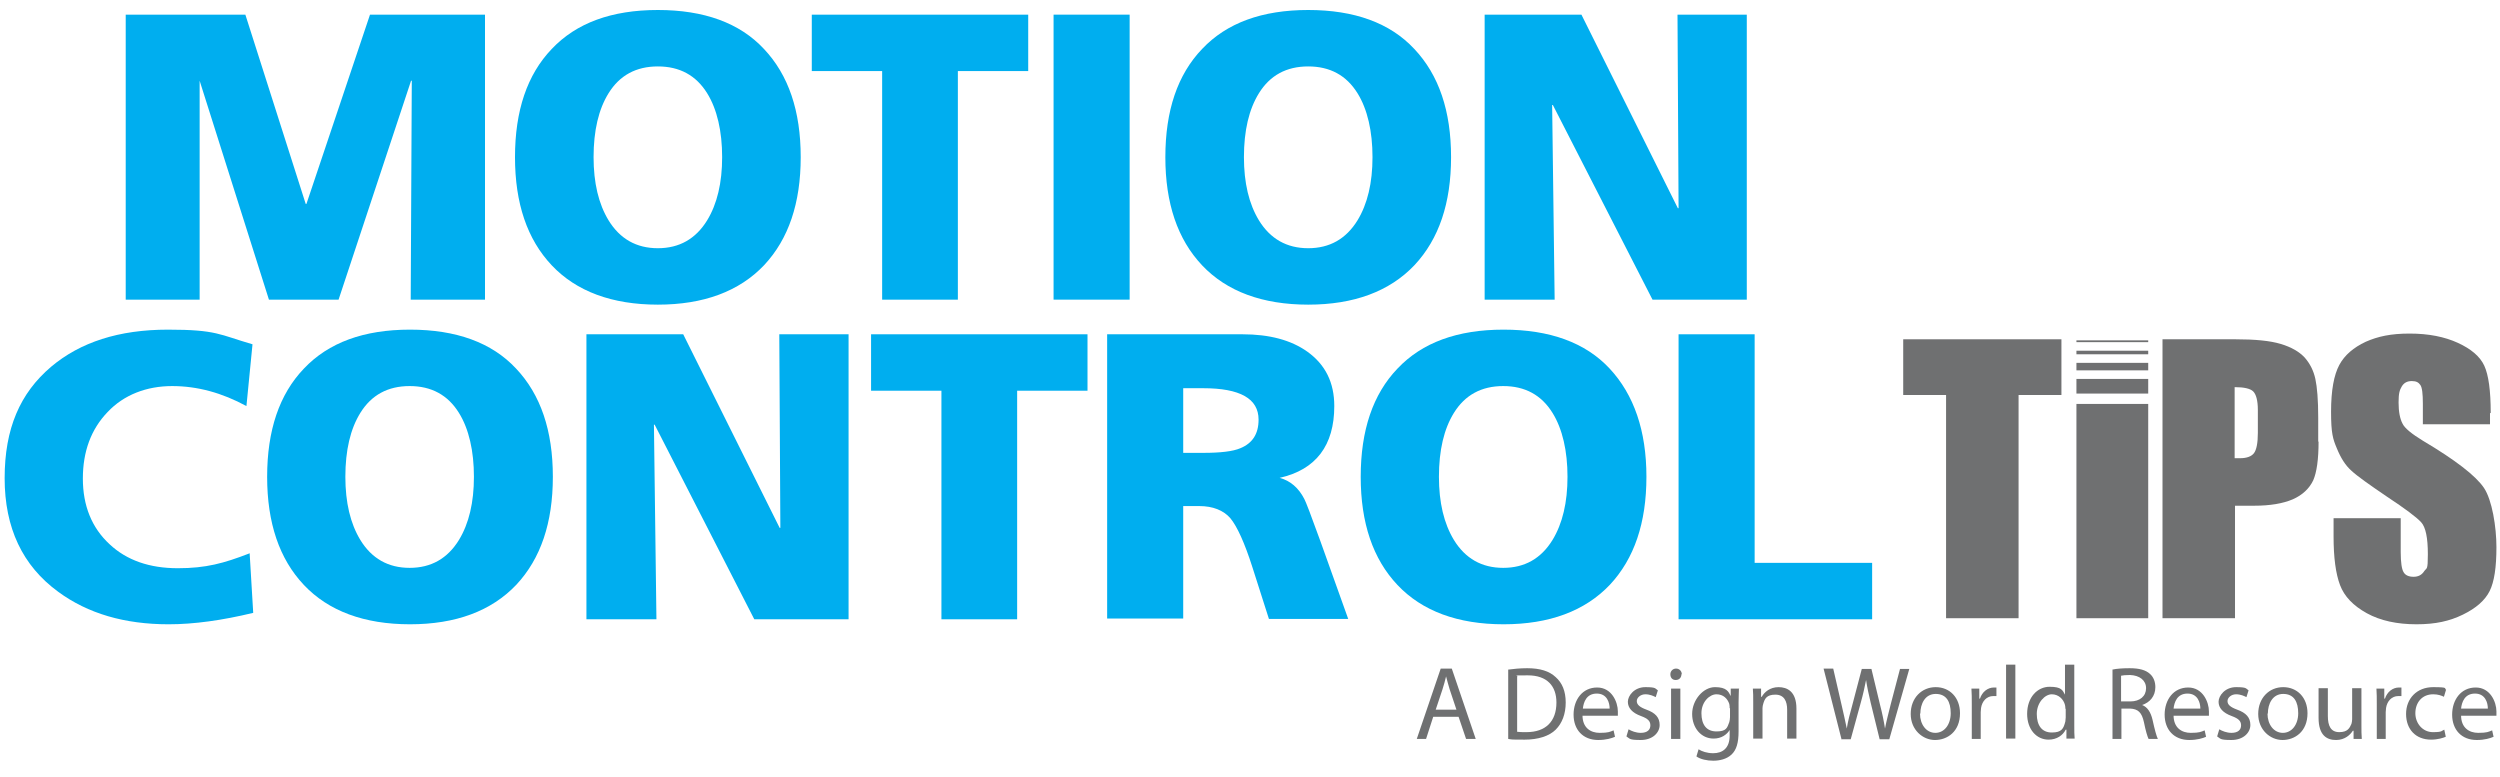
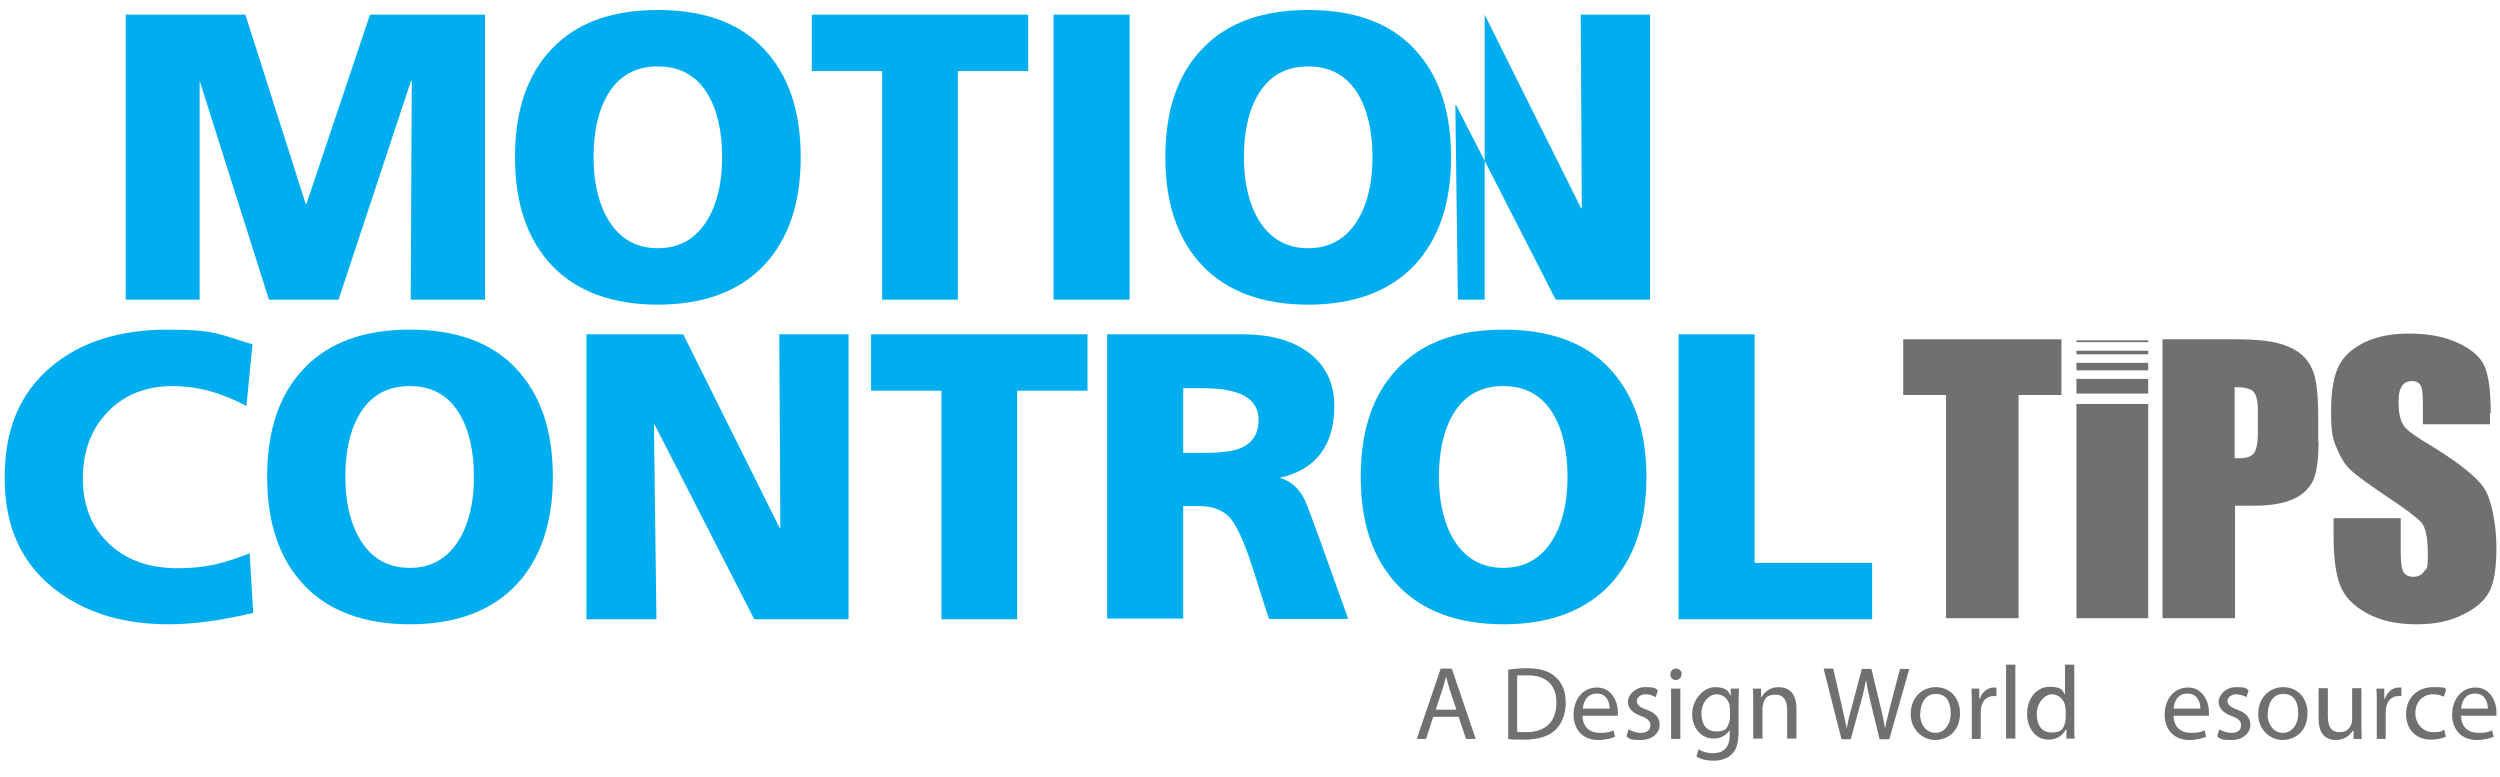
<svg xmlns="http://www.w3.org/2000/svg" id="Layer_1" viewBox="0 0 700 217.6">
  <defs>
    <style> .st0 { fill: #00aeef; } .st1 { fill: #6f7071; } </style>
  </defs>
  <g>
    <path class="st1" d="M401.3,200.7l-2,6.2h-2.6l6.7-19.7h3.1l6.7,19.7h-2.7l-2.1-6.2h-7ZM407.8,198.7l-1.9-5.7c-.4-1.3-.7-2.5-1-3.6h0c-.3,1.2-.6,2.4-1,3.6l-1.9,5.7h5.9Z" />
    <path class="st1" d="M422.2,187.5c1.5-.2,3.4-.4,5.4-.4,3.6,0,6.2.8,8,2.5,1.8,1.6,2.8,3.9,2.8,7.1s-1,5.8-2.8,7.6c-1.8,1.8-4.9,2.8-8.7,2.8s-3.3,0-4.6-.2v-19.4ZM424.8,204.9c.6.1,1.6.1,2.6.1,5.4,0,8.4-3,8.4-8.3,0-4.6-2.6-7.6-8-7.6s-2.3.1-3,.3v15.5Z" />
    <path class="st1" d="M443.1,200.3c0,3.5,2.3,4.9,4.8,4.9s2.9-.3,3.9-.7l.4,1.8c-.9.4-2.5.9-4.7.9-4.3,0-6.9-2.9-6.9-7.1s2.5-7.6,6.6-7.6,5.8,4.1,5.8,6.7,0,.9,0,1.2h-9.9ZM450.7,198.4c0-1.6-.7-4.2-3.6-4.2s-3.7,2.4-3.9,4.2h7.5Z" />
    <path class="st1" d="M456,204.2c.8.5,2.1,1,3.4,1,1.9,0,2.7-.9,2.7-2.1s-.7-1.9-2.6-2.6c-2.5-.9-3.7-2.3-3.7-4s1.8-4.1,4.9-4.1,2.7.4,3.5.9l-.6,1.9c-.6-.3-1.6-.8-2.9-.8s-2.4.9-2.4,1.9.8,1.7,2.7,2.4c2.5.9,3.7,2.2,3.7,4.3s-1.9,4.2-5.3,4.2-3-.4-4-1l.6-2Z" />
    <path class="st1" d="M470.8,188.8c0,.9-.6,1.6-1.6,1.6s-1.5-.7-1.5-1.6.7-1.6,1.6-1.6,1.6.7,1.6,1.6ZM467.9,206.9v-14.1h2.6v14.1h-2.6Z" />
    <path class="st1" d="M486.9,192.7c0,1-.1,2.2-.1,3.9v8.2c0,3.2-.6,5.2-2,6.5-1.4,1.3-3.4,1.7-5.1,1.7s-3.6-.4-4.7-1.2l.6-2c.9.6,2.4,1.1,4.1,1.1,2.6,0,4.6-1.4,4.6-4.9v-1.6h0c-.8,1.3-2.3,2.4-4.5,2.4-3.5,0-6-3-6-6.9s3.1-7.5,6.4-7.5,3.8,1.3,4.4,2.5h0v-2.1h2.4ZM484.3,198.3c0-.4,0-.8-.1-1.2-.5-1.5-1.7-2.7-3.6-2.7s-4.2,2.1-4.2,5.3,1.4,5.1,4.2,5.1,3-1,3.6-2.6c.1-.4.2-.9.2-1.4v-2.5Z" />
    <path class="st1" d="M490.9,196.6c0-1.5,0-2.7-.1-3.8h2.3v2.3h.2c.7-1.3,2.3-2.7,4.7-2.7s5,1.2,5,6v8.4h-2.6v-8.1c0-2.3-.8-4.2-3.3-4.2s-3,1.2-3.4,2.6c-.1.3-.2.8-.2,1.2v8.5h-2.6v-10.3Z" />
    <path class="st1" d="M515.6,206.9l-5-19.7h2.7l2.3,10c.6,2.5,1.1,4.9,1.5,6.8h0c.3-2,.9-4.3,1.6-6.8l2.6-9.9h2.7l2.4,10c.6,2.3,1.1,4.7,1.4,6.7h0c.4-2.2,1-4.3,1.6-6.8l2.6-9.9h2.6l-5.6,19.7h-2.7l-2.5-10.2c-.6-2.5-1-4.4-1.3-6.4h0c-.4,2-.8,3.9-1.5,6.4l-2.8,10.2h-2.7Z" />
    <path class="st1" d="M548.8,199.7c0,5.2-3.6,7.5-7,7.5s-6.8-2.8-6.8-7.3,3.1-7.5,7-7.5,6.8,2.9,6.8,7.3ZM537.6,199.8c0,3.1,1.8,5.4,4.3,5.4s4.3-2.3,4.3-5.5-1.2-5.4-4.2-5.4-4.3,2.8-4.3,5.5Z" />
    <path class="st1" d="M552.1,197.2c0-1.7,0-3.1-.1-4.4h2.2v2.8h.2c.6-1.9,2.2-3.1,3.9-3.1s.5,0,.7,0v2.4c-.3,0-.5,0-.9,0-1.8,0-3.1,1.4-3.4,3.3,0,.4-.1.8-.1,1.2v7.5h-2.5v-9.7Z" />
    <path class="st1" d="M561.7,186.1h2.6v20.7h-2.6v-20.7Z" />
    <path class="st1" d="M580.8,186.1v17.1c0,1.3,0,2.7.1,3.6h-2.3v-2.5h-.2c-.8,1.6-2.5,2.8-4.8,2.8-3.4,0-6-2.9-6-7.2,0-4.7,2.9-7.6,6.3-7.6s3.6,1,4.3,2.2h0v-8.4h2.6ZM578.3,198.5c0-.3,0-.8-.1-1.1-.4-1.6-1.8-3-3.7-3s-4.2,2.3-4.2,5.5,1.4,5.2,4.2,5.2,3.3-1.1,3.8-3.1c0-.4.1-.7.1-1.1v-2.5Z" />
-     <path class="st1" d="M591.4,187.5c1.3-.3,3.1-.4,4.9-.4,2.7,0,4.5.5,5.7,1.6,1,.9,1.5,2.2,1.5,3.7,0,2.6-1.6,4.3-3.7,5h0c1.5.6,2.4,2,2.9,4.1.6,2.7,1.1,4.6,1.5,5.4h-2.6c-.3-.6-.8-2.2-1.3-4.7-.6-2.7-1.6-3.7-3.9-3.8h-2.4v8.5h-2.5v-19.4ZM593.9,196.4h2.6c2.7,0,4.4-1.5,4.4-3.7s-1.8-3.6-4.5-3.7c-1.2,0-2.1.1-2.5.2v7.2Z" />
    <path class="st1" d="M608.6,200.3c0,3.5,2.3,4.9,4.8,4.9s2.9-.3,3.9-.7l.4,1.8c-.9.4-2.5.9-4.7.9-4.3,0-6.9-2.9-6.9-7.1s2.5-7.6,6.6-7.6,5.8,4.1,5.8,6.7,0,.9,0,1.2h-9.9ZM616.1,198.4c0-1.6-.7-4.2-3.6-4.2s-3.7,2.4-3.9,4.2h7.5Z" />
    <path class="st1" d="M621.4,204.2c.8.5,2.1,1,3.4,1,1.9,0,2.7-.9,2.7-2.1s-.7-1.9-2.6-2.6c-2.5-.9-3.7-2.3-3.7-4s1.8-4.1,4.9-4.1,2.7.4,3.5.9l-.6,1.9c-.6-.3-1.6-.8-2.9-.8s-2.4.9-2.4,1.9.8,1.7,2.7,2.4c2.5.9,3.7,2.2,3.7,4.3s-1.9,4.2-5.3,4.2-3-.4-4-1l.6-2Z" />
    <path class="st1" d="M646.1,199.7c0,5.2-3.6,7.5-7,7.5s-6.8-2.8-6.8-7.3,3.1-7.5,7-7.5,6.8,2.9,6.8,7.3ZM634.9,199.8c0,3.1,1.8,5.4,4.3,5.4s4.3-2.3,4.3-5.5-1.2-5.4-4.2-5.4-4.3,2.8-4.3,5.5Z" />
    <path class="st1" d="M661.2,203c0,1.5,0,2.7.1,3.9h-2.3v-2.3h-.2c-.7,1.1-2.2,2.6-4.7,2.6s-4.9-1.2-4.9-6.2v-8.3h2.6v7.8c0,2.7.8,4.5,3.2,4.5s2.9-1.2,3.4-2.3c.1-.4.2-.8.2-1.3v-8.7h2.6v10.3Z" />
    <path class="st1" d="M665.5,197.2c0-1.7,0-3.1-.1-4.4h2.2v2.8h.2c.6-1.9,2.2-3.1,3.9-3.1s.5,0,.7,0v2.4c-.3,0-.5,0-.9,0-1.8,0-3.1,1.4-3.4,3.3,0,.4-.1.8-.1,1.2v7.5h-2.5v-9.7Z" />
    <path class="st1" d="M684.8,206.3c-.7.3-2.2.8-4.1.8-4.3,0-7-2.9-7-7.2s3-7.5,7.6-7.5,2.9.4,3.6.7l-.6,2c-.6-.3-1.6-.7-3-.7-3.2,0-5,2.4-5,5.3s2.1,5.3,4.9,5.3,2.4-.4,3.2-.7l.4,1.9Z" />
    <path class="st1" d="M689.1,200.3c0,3.5,2.3,4.9,4.8,4.9s2.9-.3,3.9-.7l.4,1.8c-.9.4-2.5.9-4.7.9-4.3,0-6.9-2.9-6.9-7.1s2.5-7.6,6.6-7.6,5.8,4.1,5.8,6.7,0,.9,0,1.2h-9.9ZM696.6,198.4c0-1.6-.7-4.2-3.6-4.2s-3.7,2.4-3.9,4.2h7.5Z" />
  </g>
  <g>
    <polygon class="st1" points="532.9 95 532.9 110.6 544.9 110.6 544.9 173.1 565.2 173.1 565.2 110.6 577.2 110.6 577.2 95 532.9 95" />
    <polygon class="st1" points="601.5 173.1 601.5 133.4 601.5 131.3 601.5 113.1 581.4 113.1 581.4 131.3 581.4 133.4 581.4 173.1 601.5 173.1" />
    <polygon class="st1" points="601.5 99.2 601.5 98.5 601.5 98.5 601.5 98.2 581.4 98.2 581.4 98.5 581.4 98.5 581.4 99.2 601.5 99.2" />
    <polygon class="st1" points="601.5 95.8 601.5 95.4 601.5 95.4 601.5 95.3 581.4 95.3 581.4 95.4 581.4 95.4 581.4 95.8 601.5 95.8" />
    <polygon class="st1" points="601.5 103.7 601.5 102.3 601.5 102.3 601.5 101.6 581.4 101.6 581.4 102.3 581.4 102.3 581.4 103.7 601.5 103.7" />
    <polygon class="st1" points="601.5 110.2 601.5 107.5 601.5 107.3 601.5 106.1 581.4 106.1 581.4 107.3 581.4 107.5 581.4 110.2 601.5 110.2" />
    <path class="st1" d="M632.2,121.2c0,2.9-.4,4.8-1.1,5.7-.7.9-2,1.4-3.9,1.4s-.9,0-1.5,0v-19.9c2.6,0,4.4.4,5.2,1.2.8.8,1.3,2.5,1.3,5.2v6.4ZM649.1,123.7v-6.8c0-4.9-.3-8.5-.8-10.8-.5-2.3-1.5-4.3-3-6-1.5-1.6-3.7-2.9-6.7-3.8-3-.9-7.2-1.3-12.7-1.3h-20.4v78.1h20.3v-31.5h5.4c4.4,0,8-.6,10.8-1.8,2.7-1.2,4.6-3,5.7-5.3,1-2.3,1.5-5.9,1.5-10.9" />
    <path class="st1" d="M697.4,115.6c0-6.2-.6-10.6-1.8-13.2-1.2-2.6-3.7-4.7-7.4-6.4-3.7-1.7-8.2-2.6-13.5-2.6s-8.9.8-12.3,2.3c-3.4,1.6-5.9,3.7-7.4,6.5-1.5,2.8-2.3,7.1-2.3,13.1s.5,7.6,1.6,10.2c1.1,2.7,2.4,4.8,4.1,6.3,1.6,1.5,5,3.9,10,7.3,5,3.3,8.2,5.7,9.5,7.1,1.3,1.4,1.9,4.4,1.9,9s-.3,3.7-1,4.7c-.7,1.1-1.7,1.6-3,1.6s-2.3-.4-2.8-1.3c-.5-.8-.8-2.7-.8-5.6v-9.5h-18.8v5.1c0,5.9.6,10.4,1.8,13.6,1.2,3.2,3.7,5.8,7.5,7.9,3.8,2.1,8.5,3.1,13.9,3.1s9.3-.9,13-2.7c3.7-1.8,6.2-4,7.5-6.6,1.3-2.6,1.9-6.7,1.9-12.3s-1.2-13.2-3.5-16.6c-2.3-3.4-8-7.8-17.1-13.2-3.1-1.9-5.1-3.5-5.7-4.8-.7-1.3-1.1-3.3-1.1-5.9s.3-3.5.9-4.5c.6-1,1.5-1.5,2.8-1.5s1.9.4,2.4,1.1c.5.7.7,2.5.7,5.2v5.8h18.8v-3.1Z" />
  </g>
  <g>
    <path class="st0" d="M69.9,154.9l1,16.7c-8.7,2.1-16.6,3.2-23.7,3.2-12.3,0-22.6-3-30.9-9.1-10-7.3-15-17.9-15-31.8s4.3-23.8,13-31.2c8.2-6.9,19-10.4,32.7-10.4s14.4,1.4,23.7,4.1l-1.7,17.3c-6.8-3.7-13.7-5.6-20.8-5.6s-13.5,2.4-18.1,7.3c-4.6,4.8-6.9,11-6.9,18.6s2.5,13.8,7.5,18.4c4.8,4.5,11.2,6.7,19.1,6.7s12.9-1.4,19.9-4.1Z" />
    <path class="st0" d="M74.8,133.5c0-13,3.4-23.1,10.3-30.3,6.9-7.3,16.8-10.9,29.7-10.9s22.9,3.6,29.7,10.9c6.9,7.3,10.3,17.4,10.3,30.3s-3.4,22.9-10.2,30.2c-7,7.4-17,11.1-29.8,11.1s-22.8-3.7-29.7-11c-6.9-7.3-10.3-17.4-10.3-30.3ZM96.7,133.5c0,7.2,1.4,13.1,4.2,17.7,3.2,5.2,7.8,7.8,13.8,7.8s10.6-2.6,13.8-7.8c2.8-4.6,4.2-10.5,4.2-17.7s-1.4-13.4-4.2-17.9c-3.1-5-7.7-7.5-13.8-7.5s-10.7,2.5-13.8,7.5c-2.8,4.5-4.2,10.5-4.2,17.9Z" />
    <path class="st0" d="M164.2,173.4v-79.8h27.1l27,54.2h.2l-.3-54.2h19.4v79.8h-26.4l-27.9-54.5h-.2l.7,54.5h-19.5Z" />
    <path class="st0" d="M263.6,173.4v-64h-19.7v-15.8h60.6v15.8h-19.7v64h-21.3Z" />
    <path class="st0" d="M310,173.4v-79.8h37.9c7.5,0,13.6,1.6,18.2,4.9,5,3.6,7.5,8.6,7.5,15.2,0,11-5.1,17.8-15.3,20.1,3,.8,5.3,2.8,6.9,5.9.4.7,1.9,4.6,4.5,11.8l7.8,21.8h-22.2l-4.6-14.4c-2.2-6.9-4.3-11.5-6.2-13.8-1.9-2.2-4.9-3.4-8.7-3.4h-4.5v31.5h-21.3ZM331.3,108.7v18.1h5.6c4.8,0,8.3-.4,10.4-1.3,3.4-1.4,5.1-4,5.1-8,0-5.9-5.2-8.8-15.5-8.8h-5.6Z" />
    <path class="st0" d="M381,133.5c0-13,3.4-23.1,10.3-30.3,6.9-7.3,16.8-10.9,29.7-10.9s22.9,3.6,29.7,10.9,10.3,17.4,10.3,30.3-3.4,22.9-10.2,30.2c-7,7.4-17,11.1-29.8,11.1s-22.8-3.7-29.7-11c-6.9-7.3-10.3-17.4-10.3-30.3ZM402.9,133.5c0,7.2,1.4,13.1,4.2,17.7,3.2,5.2,7.8,7.8,13.8,7.8s10.6-2.6,13.8-7.8c2.8-4.6,4.2-10.5,4.2-17.7s-1.4-13.4-4.2-17.9c-3.1-5-7.7-7.5-13.8-7.5s-10.7,2.5-13.8,7.5c-2.8,4.5-4.2,10.5-4.2,17.9Z" />
    <path class="st0" d="M470,173.4v-79.8h21.3v64h32.9v15.8h-54.2Z" />
  </g>
  <g>
    <path class="st0" d="M35.2,83.9V4.1h33.5l16.9,53h.2L103.6,4.1h32.2v79.8h-20.8l.3-61.3h-.2l-20.3,61.3h-19.5l-19.4-61.3v61.3h-20.6Z" />
    <path class="st0" d="M144.2,44c0-13,3.4-23.1,10.3-30.3,6.9-7.3,16.8-10.9,29.7-10.9s22.9,3.6,29.7,10.9c6.9,7.3,10.3,17.4,10.3,30.3s-3.4,22.9-10.2,30.2c-7,7.4-17,11.1-29.8,11.1s-22.8-3.7-29.7-11c-6.9-7.3-10.3-17.4-10.3-30.3ZM166.2,44c0,7.2,1.4,13.1,4.2,17.7,3.2,5.2,7.8,7.8,13.8,7.8s10.6-2.6,13.8-7.8c2.8-4.6,4.2-10.5,4.2-17.7s-1.4-13.4-4.2-17.9c-3.1-5-7.7-7.5-13.8-7.5s-10.7,2.5-13.8,7.5c-2.8,4.5-4.2,10.5-4.2,17.9Z" />
    <path class="st0" d="M247,83.9V19.9h-19.7V4.1h60.6v15.8h-19.7v64h-21.3Z" />
    <path class="st0" d="M295,83.9V4.1h21.3v79.8h-21.3Z" />
    <path class="st0" d="M326.3,44c0-13,3.4-23.1,10.3-30.3,6.9-7.3,16.8-10.9,29.7-10.9s22.9,3.6,29.7,10.9c6.9,7.3,10.3,17.4,10.3,30.3s-3.4,22.9-10.2,30.2c-7,7.4-17,11.1-29.8,11.1s-22.8-3.7-29.7-11c-6.9-7.3-10.3-17.4-10.3-30.3ZM348.3,44c0,7.2,1.4,13.1,4.2,17.7,3.2,5.2,7.8,7.8,13.8,7.8s10.6-2.6,13.8-7.8c2.8-4.6,4.2-10.5,4.2-17.7s-1.4-13.4-4.2-17.9c-3.1-5-7.7-7.5-13.8-7.5s-10.7,2.5-13.8,7.5c-2.8,4.5-4.2,10.5-4.2,17.9Z" />
-     <path class="st0" d="M415.7,83.9V4.1h27.1l27,54.2h.2l-.3-54.2h19.4v79.8h-26.4l-27.9-54.5h-.2l.7,54.5h-19.5Z" />
+     <path class="st0" d="M415.7,83.9V4.1l27,54.2h.2l-.3-54.2h19.4v79.8h-26.4l-27.9-54.5h-.2l.7,54.5h-19.5Z" />
  </g>
</svg>